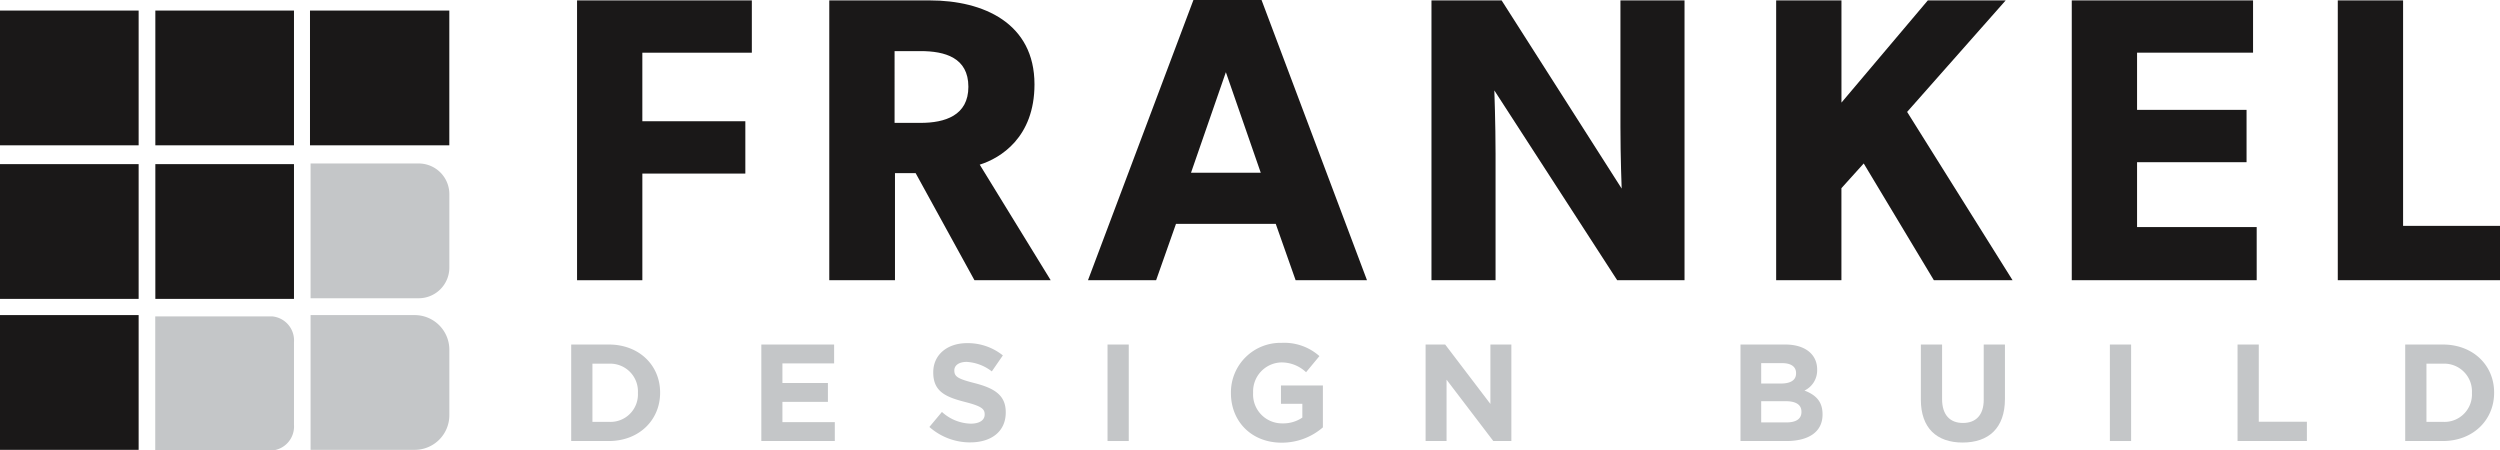
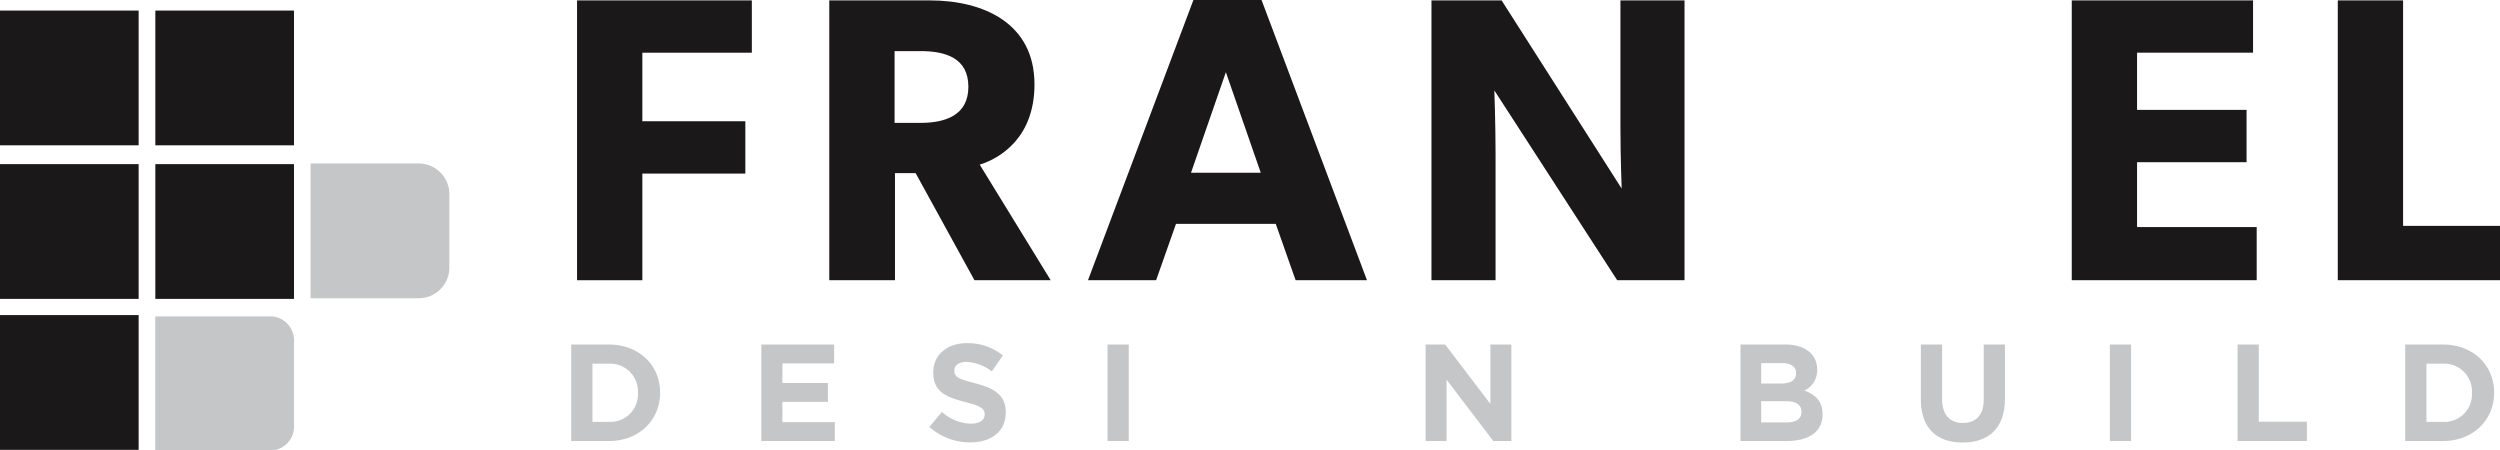
<svg xmlns="http://www.w3.org/2000/svg" id="Group_113" data-name="Group 113" width="451.751" height="81.403" viewBox="0 0 451.751 81.403">
  <defs>
    <clipPath id="clip-path">
      <rect id="Rectangle_103" data-name="Rectangle 103" width="451.751" height="81.403" fill="none" />
    </clipPath>
  </defs>
  <g id="Group_114" data-name="Group 114" transform="translate(0 0)">
    <g id="Group_113-2" data-name="Group 113" clip-path="url(#clip-path)">
      <path id="Path_77" data-name="Path 77" d="M77.229,59.917h-6.8V42.48h6.8c5.481,0,9.267,3.761,9.267,8.669v.05c0,4.908-3.785,8.718-9.267,8.718M82.485,51.2a5.009,5.009,0,0,0-5.257-5.257H74.265V56.455h2.963a4.969,4.969,0,0,0,5.257-5.207Z" transform="translate(32.787 19.776)" fill="#c4c6c8" />
      <path id="Path_78" data-name="Path 78" d="M93.871,59.917V42.48h13.153v3.412H97.683v3.538h8.22v3.413h-8.22V56.5h9.466v3.413Z" transform="translate(43.701 19.776)" fill="#c4c6c8" />
      <path id="Path_79" data-name="Path 79" d="M121.993,60.245a11.1,11.1,0,0,1-7.4-2.789l2.267-2.717a8,8,0,0,0,5.207,2.118c1.57,0,2.516-.621,2.516-1.644v-.05c0-.972-.6-1.47-3.513-2.216-3.511-.9-5.779-1.869-5.779-5.332v-.05c0-3.164,2.54-5.255,6.1-5.255a10.1,10.1,0,0,1,6.478,2.216l-1.995,2.89a8.175,8.175,0,0,0-4.533-1.719c-1.47,0-2.242.673-2.242,1.52v.05c0,1.146.747,1.52,3.762,2.292,3.538.922,5.529,2.192,5.529,5.231v.051c0,3.462-2.641,5.4-6.4,5.4" transform="translate(53.348 19.697)" fill="#c4c6c8" />
      <rect id="Rectangle_101" data-name="Rectangle 101" width="3.837" height="17.437" transform="translate(200.13 62.256)" fill="#c4c6c8" />
-       <path id="Path_80" data-name="Path 80" d="M160.94,60.311c-5.431,0-9.167-3.812-9.167-8.968v-.05a8.951,8.951,0,0,1,9.142-9.019,9.569,9.569,0,0,1,6.85,2.392L165.35,47.58a6.431,6.431,0,0,0-4.559-1.769,5.24,5.24,0,0,0-5.008,5.433v.05a5.226,5.226,0,0,0,5.282,5.529,6.122,6.122,0,0,0,3.613-1.046V53.286h-3.862V49.972h7.574v7.574a11.323,11.323,0,0,1-7.449,2.765" transform="translate(70.656 19.681)" fill="#c4c6c8" />
      <path id="Path_81" data-name="Path 81" d="M188.009,59.917l-8.446-11.085V59.917h-3.787V42.48h3.538l8.172,10.737V42.48h3.787V59.917Z" transform="translate(81.83 19.776)" fill="#c4c6c8" />
      <path id="Path_82" data-name="Path 82" d="M222.9,59.917H214.6V42.48h8.1c3.561,0,5.754,1.767,5.754,4.508v.05a4.051,4.051,0,0,1-2.291,3.761c2.018.774,3.264,1.945,3.264,4.285v.05c0,3.189-2.591,4.784-6.529,4.784m1.745-12.281c0-1.146-.9-1.794-2.516-1.794h-3.787v3.687h3.538c1.693,0,2.765-.548,2.765-1.844Zm.972,6.975c0-1.171-.873-1.892-2.84-1.892h-4.435v3.835H222.9c1.7,0,2.717-.6,2.717-1.893Z" transform="translate(99.907 19.776)" fill="#c4c6c8" />
      <path id="Path_83" data-name="Path 83" d="M244.389,60.19c-4.684,0-7.548-2.615-7.548-7.747V42.479h3.835v9.865c0,2.84,1.42,4.31,3.762,4.31s3.762-1.42,3.762-4.186V42.479h3.835v9.84c0,5.28-2.965,7.871-7.647,7.871" transform="translate(110.259 19.776)" fill="#c4c6c8" />
      <rect id="Rectangle_102" data-name="Rectangle 102" width="3.837" height="17.437" transform="translate(381.256 62.256)" fill="#c4c6c8" />
      <path id="Path_84" data-name="Path 84" d="M275.888,59.917V42.48h3.837V56.429h8.694v3.488Z" transform="translate(128.437 19.776)" fill="#c4c6c8" />
      <path id="Path_85" data-name="Path 85" d="M303.362,59.917h-6.8V42.48h6.8c5.48,0,9.267,3.761,9.267,8.669v.05c0,4.908-3.787,8.718-9.267,8.718m5.257-8.718a5.009,5.009,0,0,0-5.257-5.257H300.4V56.455h2.963a4.969,4.969,0,0,0,5.257-5.207Z" transform="translate(138.06 19.776)" fill="#c4c6c8" />
    </g>
  </g>
  <path id="Path_86" data-name="Path 86" d="M71.15.05V50.614h11.8V31.342H101.56V21.886H82.948V9.5h19.786V.05Z" transform="translate(33.123 0.023)" fill="#1a1818" />
  <g id="Group_116" data-name="Group 116" transform="translate(0 0)">
    <g id="Group_115" data-name="Group 115" clip-path="url(#clip-path)">
      <path id="Path_87" data-name="Path 87" d="M128.485,50.614,117.858,31.267h-3.736V50.614H102.25V.05h18.173c9.674,0,18.908,4.1,18.908,15.17,0,9.6-6.155,13.336-9.894,14.509l12.825,20.885Zm-9.746-41.4h-4.69V22.181h4.69c4.4,0,8.647-1.319,8.647-6.523,0-5.276-4.25-6.448-8.647-6.448" transform="translate(47.601 0.024)" fill="#1a1818" />
      <path id="Path_88" data-name="Path 88" d="M171.669,50.636,168.077,40.45H150.051l-3.592,10.185H134.148L153.2,0h12.311l19.053,50.636ZM159.064,13.043l-6.3,18.173h12.605Z" transform="translate(62.451 0)" fill="#1a1818" />
      <path id="Path_89" data-name="Path 89" d="M210.06,50.614l-22.2-34.3s.22,6.082.22,11.431V50.614H176.5V.05h12.677l21.691,34s-.221-5.716-.221-11.066V.05h11.581V50.614Z" transform="translate(82.167 0.024)" fill="#1a1818" />
-       <path id="Path_90" data-name="Path 90" d="M247.5,50.614l-12.677-21.1-4.03,4.468V50.614H219V.05h11.8V18.517L246.405.05h14.071L242.666,20.2,261.72,50.614Z" transform="translate(101.952 0.023)" fill="#1a1818" />
      <path id="Path_91" data-name="Path 91" d="M255.448,50.614V.05h32.758V9.5h-20.96V19.836h19.786v9.453H267.246V41.013h21.618v9.6Z" transform="translate(118.921 0.023)" fill="#1a1818" />
      <path id="Path_92" data-name="Path 92" d="M288.248,50.614V.05h11.8V40.795H317.56v9.819Z" transform="translate(134.191 0.023)" fill="#1a1818" />
-       <path id="Path_93" data-name="Path 93" d="M57.1,63.2H38.295V38.851H57.1A6.259,6.259,0,0,1,63.369,45.1V56.943A6.259,6.259,0,0,1,57.111,63.2h0" transform="translate(17.828 18.087)" fill="#c4c6c8" />
      <path id="Path_94" data-name="Path 94" d="M57.824,44.508H38.294V20.157h19.53a5.539,5.539,0,0,1,5.546,5.534V38.969a5.542,5.542,0,0,1-5.541,5.541" transform="translate(17.827 9.384)" fill="#c4c6c8" />
      <rect id="Rectangle_104" data-name="Rectangle 104" width="25.052" height="24.351" transform="translate(0 29.658)" fill="#1a1818" />
      <rect id="Rectangle_105" data-name="Rectangle 105" width="25.052" height="24.351" transform="translate(28.071 29.658)" fill="#1a1818" />
-       <rect id="Rectangle_106" data-name="Rectangle 106" width="25.176" height="24.351" transform="translate(56.016 1.908)" fill="#1a1818" />
      <rect id="Rectangle_107" data-name="Rectangle 107" width="25.052" height="24.351" transform="translate(0 1.908)" fill="#1a1818" />
      <rect id="Rectangle_108" data-name="Rectangle 108" width="25.052" height="24.351" transform="translate(28.071 1.908)" fill="#1a1818" />
      <path id="Path_95" data-name="Path 95" d="M40.254,39.009H19.141V63.243H40.254a4.348,4.348,0,0,0,3.957-4.653V43.665a4.349,4.349,0,0,0-3.957-4.656" transform="translate(8.911 18.161)" fill="#c4c6c8" />
      <rect id="Rectangle_109" data-name="Rectangle 109" width="25.052" height="24.351" transform="translate(0 56.936)" fill="#1a1818" />
    </g>
  </g>
</svg>